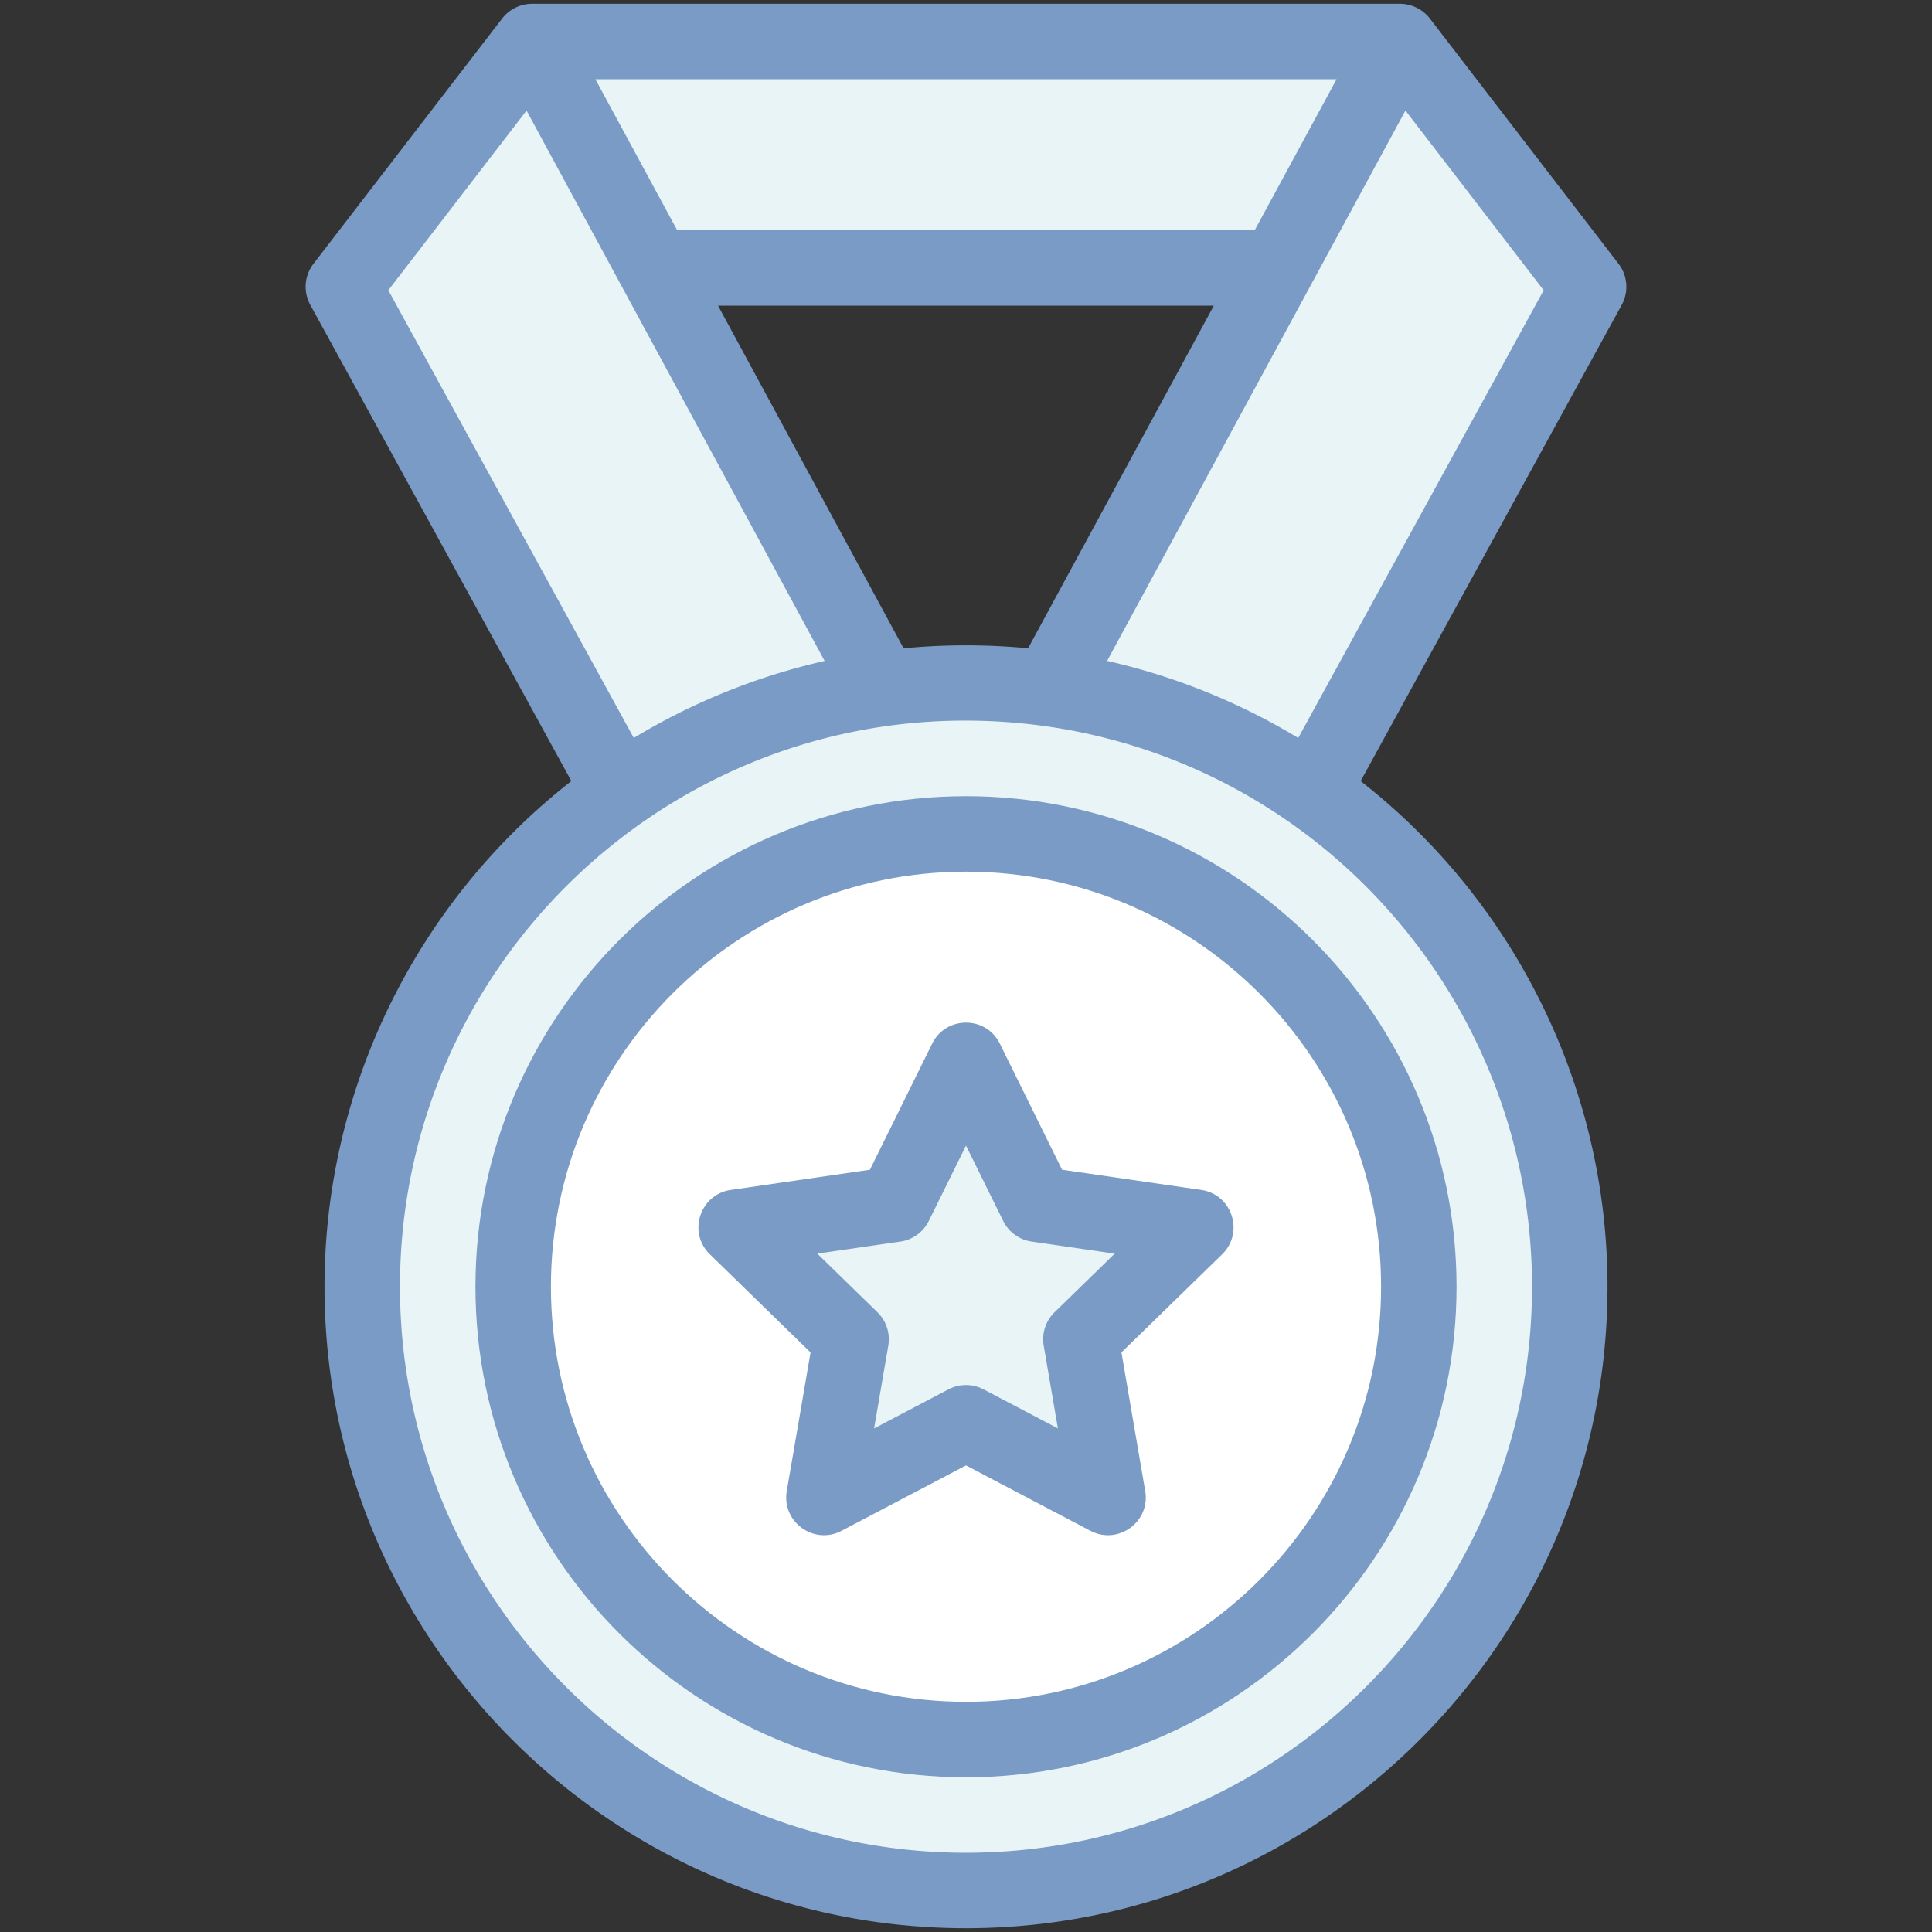
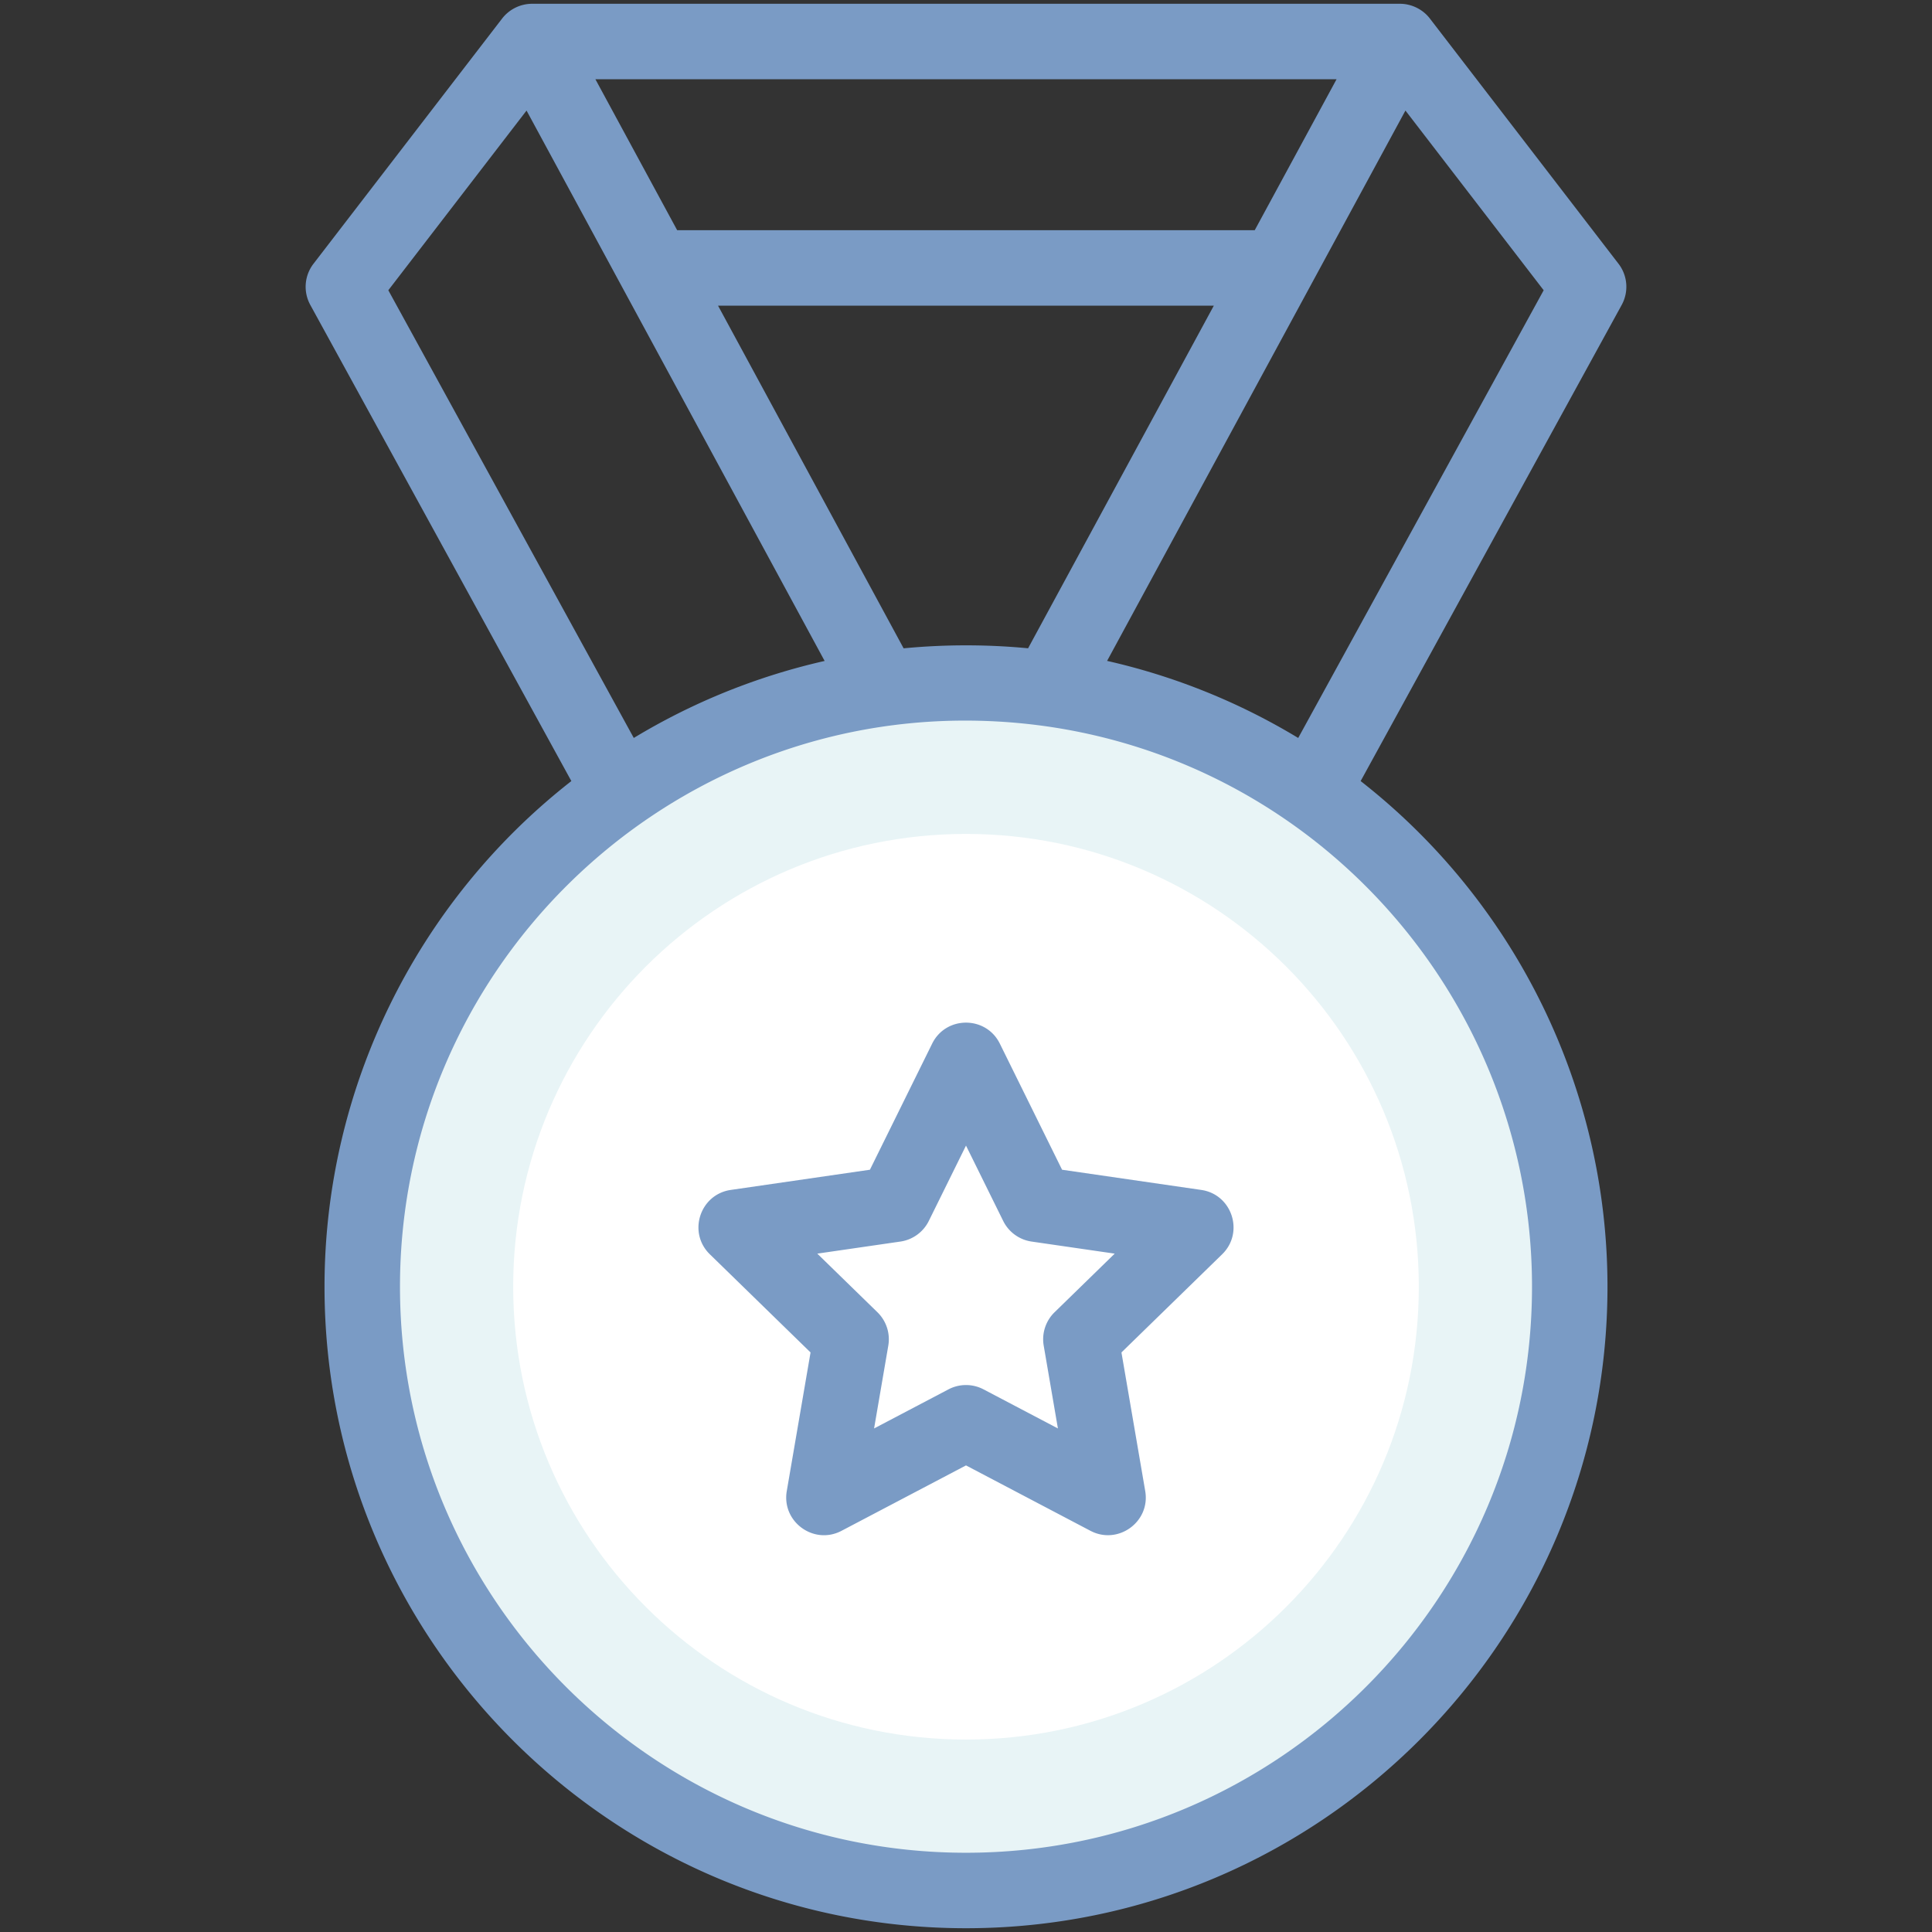
<svg xmlns="http://www.w3.org/2000/svg" version="1.1" width="512" height="512" x="0" y="0" viewBox="0 0 512 512" style="enable-background:new 0 0 512 512" xml:space="preserve" class="">
  <rect x="0" y="0" width="512" height="512" fill="#333333" stroke="none" />
  <g>
    <path fill="#e8f4f6" d="M233.89 182.51C156.247 193.247 96 259.878 96 341c0 88.37 71.63 160 160 160s160-71.63 160-160c0-97.282-85.829-171.674-182.11-158.49z" opacity="1" data-original="#edf6ff" class="" />
    <path fill="#ffffff" d="M256 221c-66.27 0-120 53.73-120 120s53.73 120 120 120 120-53.73 120-120-53.73-120-120-120z" opacity="1" data-original="#cbe0fd" class="" />
    <g fill="#edf6ff">
-       <path d="m371 11-32.53 60H173.5L141 11zM371 11l50 65-73.37 133.82c-20.27-14.18-43.97-23.79-69.6-27.32L371 11zM233.89 182.51c-25.6 3.54-49.28 13.14-69.52 27.31L91 76l50-65 92.89 171.51zM316.9 325.24l-30.45 29.68 7.19 41.91L256 377.05l-37.64 19.78 7.19-41.91-30.45-29.68 42.08-6.11L256 281l18.82 38.13z" fill="#e8f4f6" opacity="1" data-original="#edf6ff" class="" />
-     </g>
+       </g>
    <g fill="#5392f9">
      <path d="m247.033 276.574-16.493 33.415-36.878 5.354c-8.186 1.189-11.47 11.28-5.542 17.058l26.685 26.01-6.301 36.729c-1.398 8.151 7.181 14.393 14.509 10.543L256 388.347l32.987 17.336c7.278 3.824 15.915-2.349 14.509-10.543l-6.301-36.729 26.685-26.01c5.924-5.773 2.65-15.868-5.542-17.058l-36.878-5.354-16.493-33.415c-3.662-7.419-14.271-7.421-17.934 0zm18.821 46.982a10 10 0 0 0 7.529 5.471l22.025 3.198-15.938 15.534a10.002 10.002 0 0 0-2.877 8.852l3.765 21.943-19.706-10.356a10.008 10.008 0 0 0-9.305 0l-19.706 10.356 3.765-21.943a10.003 10.003 0 0 0-2.877-8.852l-15.938-15.534 22.025-3.198a10 10 0 0 0 7.529-5.471L256 303.594z" fill="#7a9bc5" opacity="1" data-original="#5392f9" class="" />
-       <path d="M126 341c0 71.683 58.317 130 130 130s130-58.317 130-130-58.317-130-130-130-130 58.317-130 130zm240 0c0 60.654-49.346 110-110 110s-110-49.346-110-110 49.346-110 110-110 110 49.346 110 110z" fill="#7a9bc5" opacity="1" data-original="#5392f9" class="" />
      <path d="m428.926 69.903-50-65c-1.857-2.432-4.884-3.916-7.96-3.903H141.042a10.085 10.085 0 0 0-7.968 3.903l-50 65a10 10 0 0 0-.843 10.905l69.183 126.182C110.301 239.126 86 288.564 86 341c0 93.738 76.262 170 170 170s170-76.262 170-170c0-52.436-24.301-101.874-65.414-134.01l69.183-126.182a10 10 0 0 0-.843-10.905zM272.455 171.802a173.786 173.786 0 0 0-32.988.01L190.284 81h131.394zM332.521 61H179.452l-21.664-40h196.416zM139.539 29.3l78.997 145.859a170.43 170.43 0 0 0-50.577 20.407L102.909 76.92zM406 341c0 82.71-67.29 150-150 150s-150-67.29-150-150c0-83.136 67.757-150.17 150-150.034 84.056.14 150 68.41 150 150.034zm-61.961-145.431a170.544 170.544 0 0 0-50.647-20.424l79.065-145.849 36.634 47.625z" fill="#7a9bc5" opacity="1" data-original="#5392f9" class="" />
    </g>
  </g>
</svg>